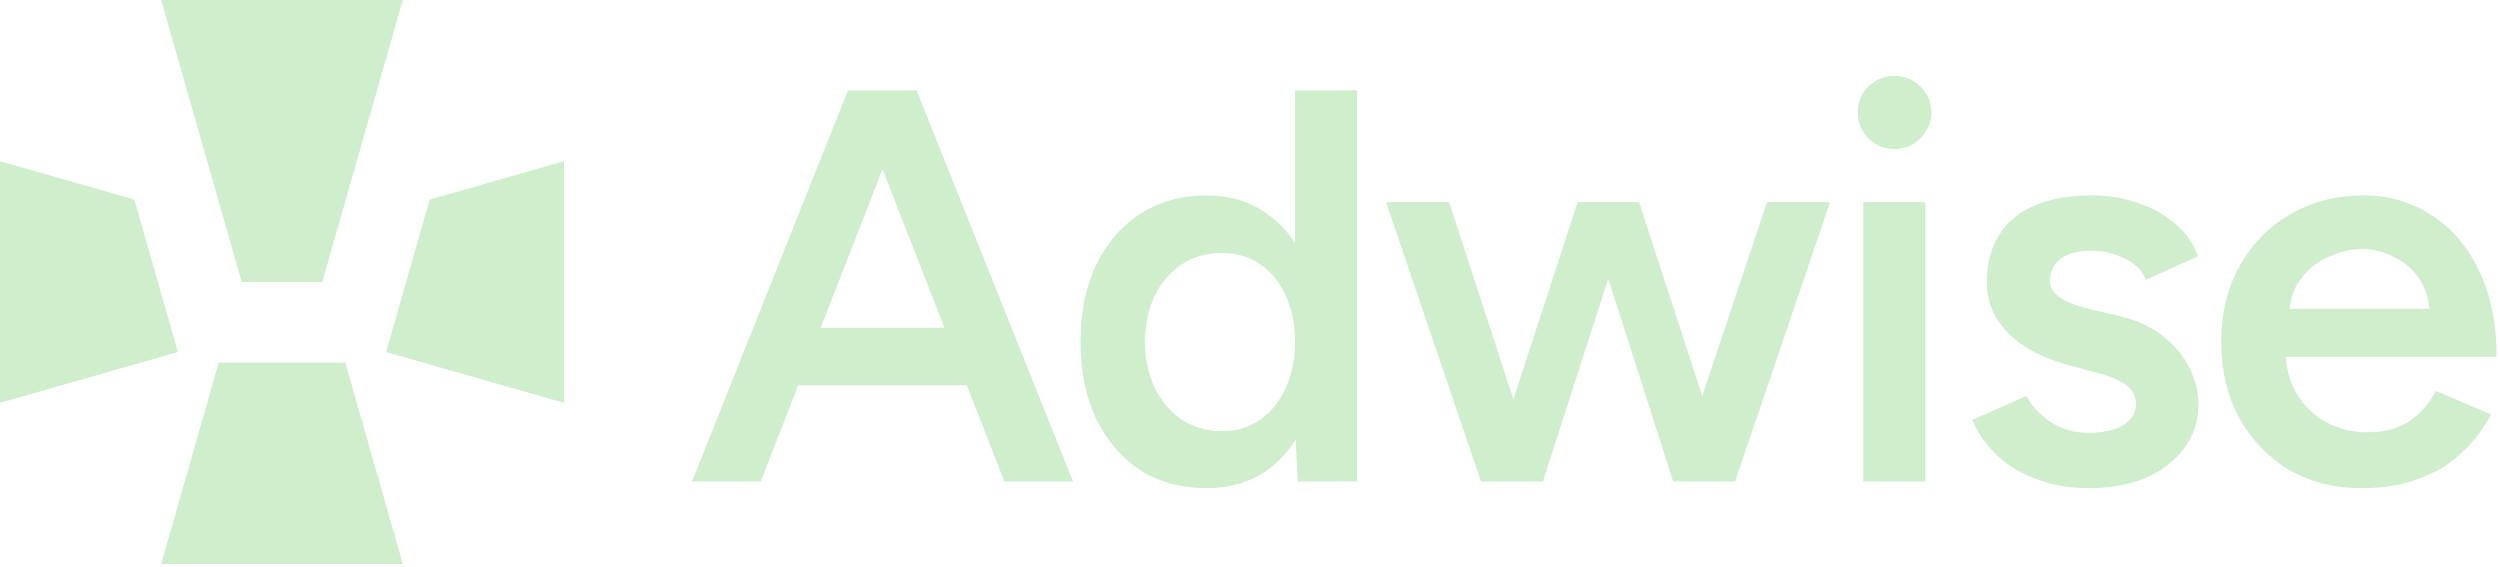
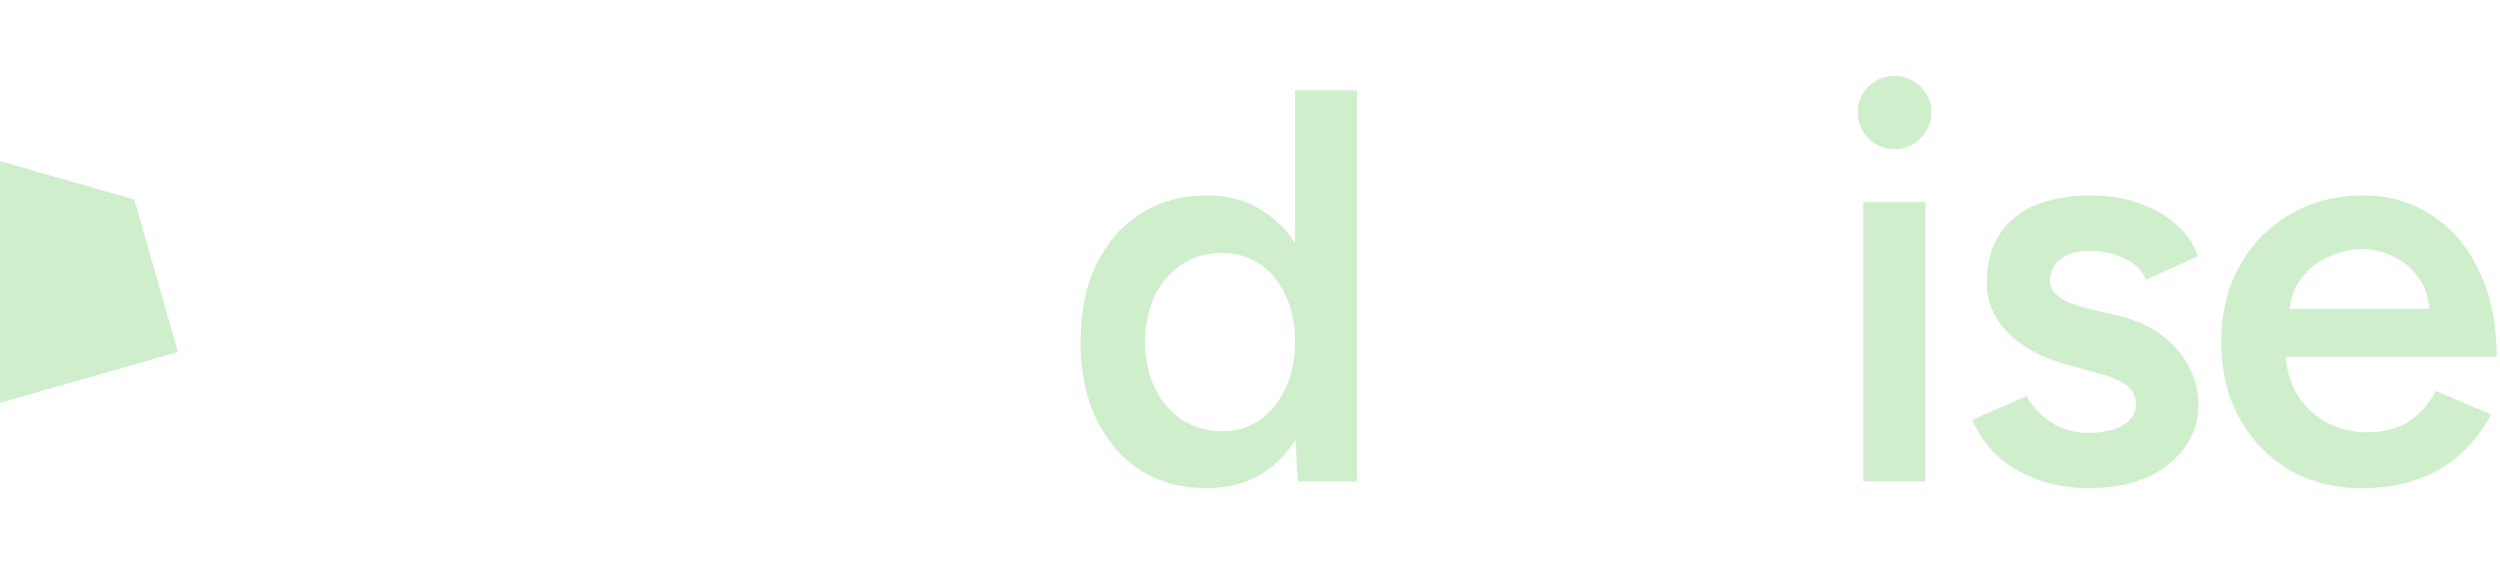
<svg xmlns="http://www.w3.org/2000/svg" width="410" height="93" viewBox="0 0 410 93" fill="none">
-   <path d="M26.429 0L39.643 46.25H52.857L66.071 0H26.429Z" fill="#CFEECC" />
-   <path d="M22.035 32.724L0 26.429V66.071L29.181 57.734L22.035 32.724Z" fill="#CFEECC" />
-   <path d="M35.867 59.464L26.429 92.5H66.071L56.633 59.464H35.867Z" fill="#CFEECC" />
-   <path d="M92.5 66.071L63.319 57.734L70.465 32.724L92.5 26.429V66.071Z" fill="#CFEECC" />
-   <path d="M164.711 78.955L139.701 14.827H150.328L175.979 78.955H164.711ZM113.5 78.955L139.06 14.827H149.778L124.768 78.955H113.5ZM125.501 63.198V53.762H163.886V63.198H125.501Z" fill="#CFEECC" />
+   <path d="M22.035 32.724L0 26.429V66.071L29.181 57.734Z" fill="#CFEECC" />
  <path d="M212.846 78.955L212.388 70.436V14.827H222.557V78.955H212.846ZM197.914 80.055C193.761 80.055 190.127 79.078 187.012 77.123C183.958 75.108 181.546 72.298 179.775 68.695C178.065 65.091 177.209 60.877 177.209 56.053C177.209 51.166 178.065 46.952 179.775 43.41C181.546 39.807 183.958 37.028 187.012 35.073C190.127 33.058 193.761 32.05 197.914 32.05C201.761 32.05 205.059 33.058 207.808 35.073C210.617 37.028 212.755 39.807 214.221 43.41C215.686 46.952 216.419 51.166 216.419 56.053C216.419 60.877 215.686 65.091 214.221 68.695C212.755 72.298 210.617 75.108 207.808 77.123C205.059 79.078 201.761 80.055 197.914 80.055ZM200.479 70.71C202.8 70.71 204.846 70.1 206.617 68.878C208.449 67.596 209.854 65.855 210.831 63.656C211.869 61.458 212.388 58.923 212.388 56.053C212.388 53.182 211.869 50.647 210.831 48.449C209.854 46.25 208.449 44.54 206.617 43.318C204.846 42.097 202.769 41.486 200.387 41.486C197.944 41.486 195.776 42.097 193.883 43.318C191.989 44.54 190.493 46.25 189.394 48.449C188.356 50.647 187.806 53.182 187.745 56.053C187.806 58.923 188.356 61.458 189.394 63.656C190.493 65.855 191.989 67.596 193.883 68.878C195.837 70.1 198.036 70.71 200.479 70.71Z" fill="#CFEECC" />
-   <path d="M274.485 78.955L289.784 33.15H300.136L284.562 78.955H274.485ZM243.795 78.955L258.727 33.15H267.797L253.047 78.955H243.795ZM242.879 78.955L227.305 33.15H237.657L252.589 78.955H242.879ZM274.393 78.955L259.735 33.15H268.805L283.737 78.955H274.393Z" fill="#CFEECC" />
  <path d="M305.58 78.955V33.15H315.749V78.955H305.58ZM310.711 24.446C309.062 24.446 307.626 23.866 306.405 22.706C305.244 21.484 304.664 20.049 304.664 18.4C304.664 16.751 305.244 15.346 306.405 14.186C307.626 13.025 309.062 12.445 310.711 12.445C312.36 12.445 313.764 13.025 314.925 14.186C316.146 15.346 316.757 16.751 316.757 18.4C316.757 20.049 316.146 21.484 314.925 22.706C313.764 23.866 312.36 24.446 310.711 24.446Z" fill="#CFEECC" />
  <path d="M342.683 80.055C339.629 80.055 336.82 79.597 334.255 78.68C331.69 77.764 329.491 76.482 327.659 74.833C325.827 73.123 324.422 71.138 323.445 68.878L332.331 64.939C333.247 66.649 334.591 68.084 336.362 69.245C338.194 70.405 340.21 70.985 342.408 70.985C344.79 70.985 346.683 70.588 348.088 69.794C349.554 68.939 350.287 67.779 350.287 66.313C350.287 64.908 349.737 63.84 348.638 63.107C347.538 62.313 345.981 61.671 343.966 61.183L339.66 59.992C335.324 58.892 331.934 57.152 329.491 54.77C327.048 52.327 325.827 49.548 325.827 46.433C325.827 41.853 327.292 38.31 330.224 35.806C333.217 33.302 337.492 32.05 343.049 32.05C345.859 32.05 348.424 32.478 350.745 33.333C353.127 34.127 355.173 35.287 356.883 36.814C358.593 38.28 359.784 40.02 360.456 42.036L351.936 45.884C351.325 44.357 350.165 43.196 348.455 42.402C346.745 41.547 344.851 41.12 342.775 41.12C340.698 41.12 339.08 41.578 337.919 42.494C336.759 43.349 336.179 44.571 336.179 46.158C336.179 47.075 336.698 47.93 337.736 48.724C338.774 49.456 340.271 50.067 342.225 50.556L347.63 51.838C350.623 52.571 353.066 53.732 354.959 55.32C356.852 56.846 358.257 58.587 359.173 60.541C360.089 62.435 360.547 64.359 360.547 66.313C360.547 69.061 359.753 71.474 358.165 73.55C356.639 75.627 354.531 77.245 351.844 78.406C349.157 79.505 346.103 80.055 342.683 80.055Z" fill="#CFEECC" />
  <path d="M387.281 80.055C382.823 80.055 378.853 79.047 375.372 77.031C371.952 74.955 369.234 72.115 367.219 68.512C365.264 64.908 364.287 60.755 364.287 56.053C364.287 51.35 365.295 47.197 367.31 43.593C369.326 39.99 372.074 37.181 375.555 35.165C379.097 33.089 383.128 32.05 387.648 32.05C391.74 32.05 395.435 33.119 398.733 35.257C402.031 37.333 404.627 40.356 406.52 44.326C408.474 48.296 409.452 53.029 409.452 58.526H373.448L374.822 57.243C374.822 60.053 375.433 62.496 376.655 64.572C377.876 66.588 379.494 68.145 381.51 69.245C383.525 70.344 385.755 70.894 388.198 70.894C391.007 70.894 393.328 70.283 395.16 69.061C396.992 67.779 398.428 66.13 399.466 64.114L408.535 67.962C407.253 70.405 405.604 72.543 403.588 74.375C401.634 76.207 399.283 77.612 396.534 78.589C393.847 79.566 390.763 80.055 387.281 80.055ZM375.464 51.93L373.998 50.647H399.832L398.458 51.93C398.458 49.426 397.908 47.38 396.809 45.792C395.71 44.143 394.305 42.922 392.595 42.127C390.946 41.273 389.205 40.845 387.373 40.845C385.541 40.845 383.709 41.273 381.876 42.127C380.044 42.922 378.517 44.143 377.296 45.792C376.074 47.38 375.464 49.426 375.464 51.93Z" fill="#CFEECC" />
</svg>